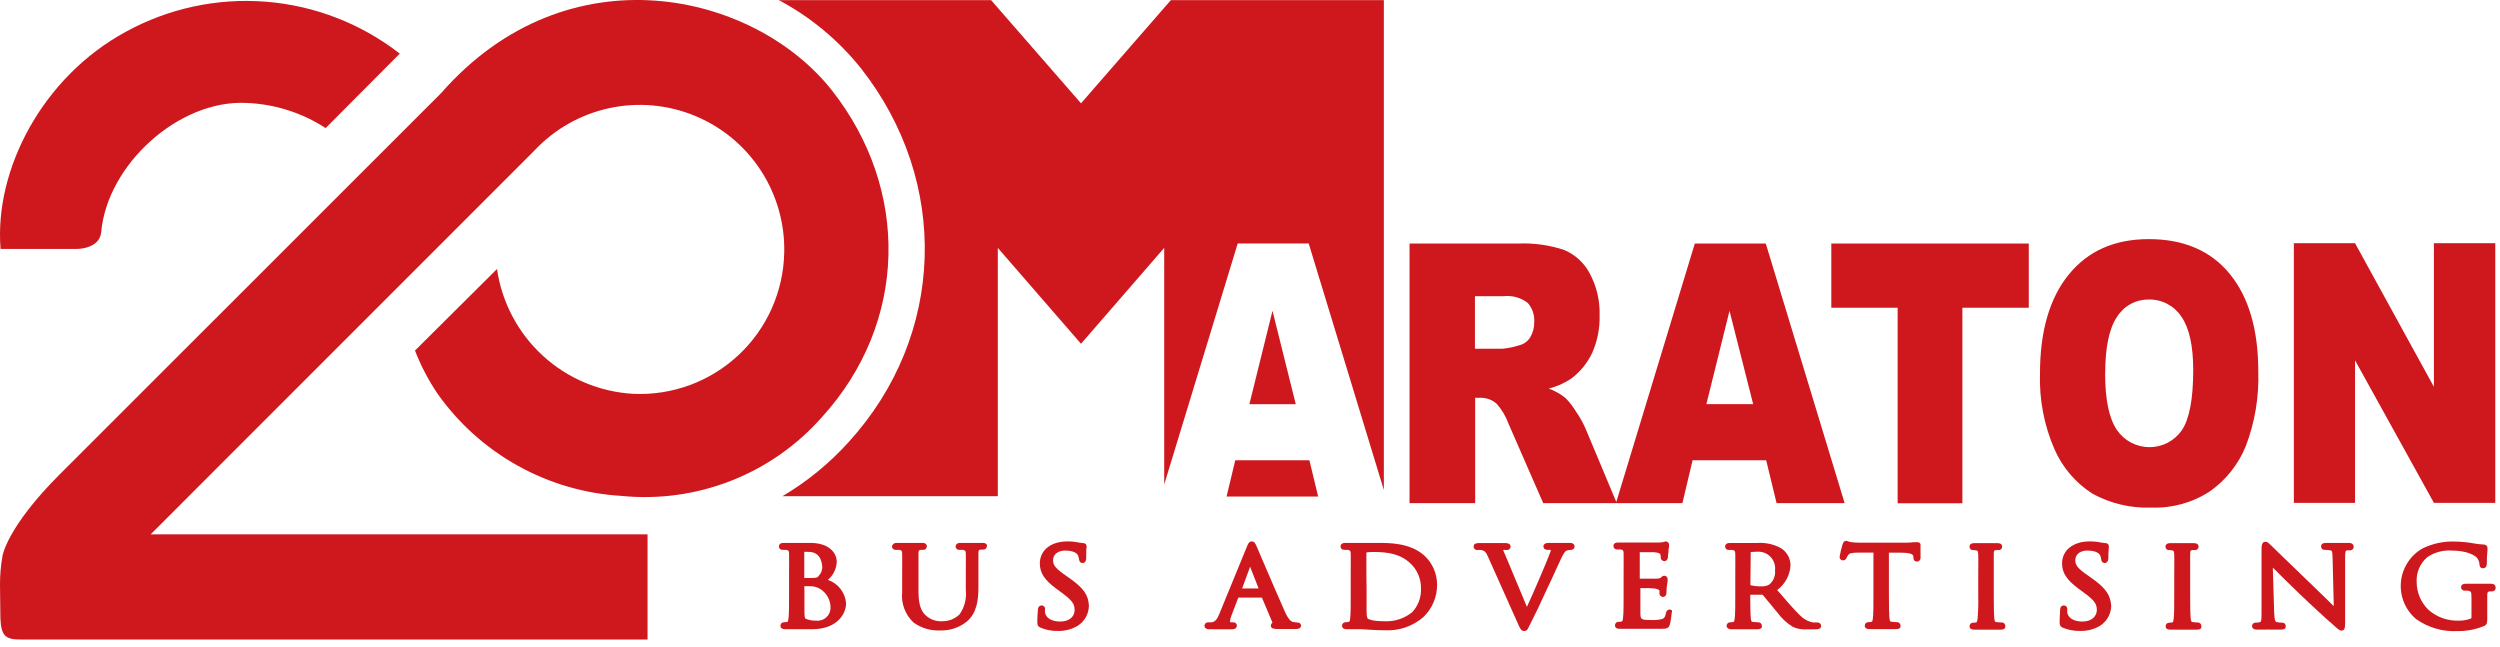
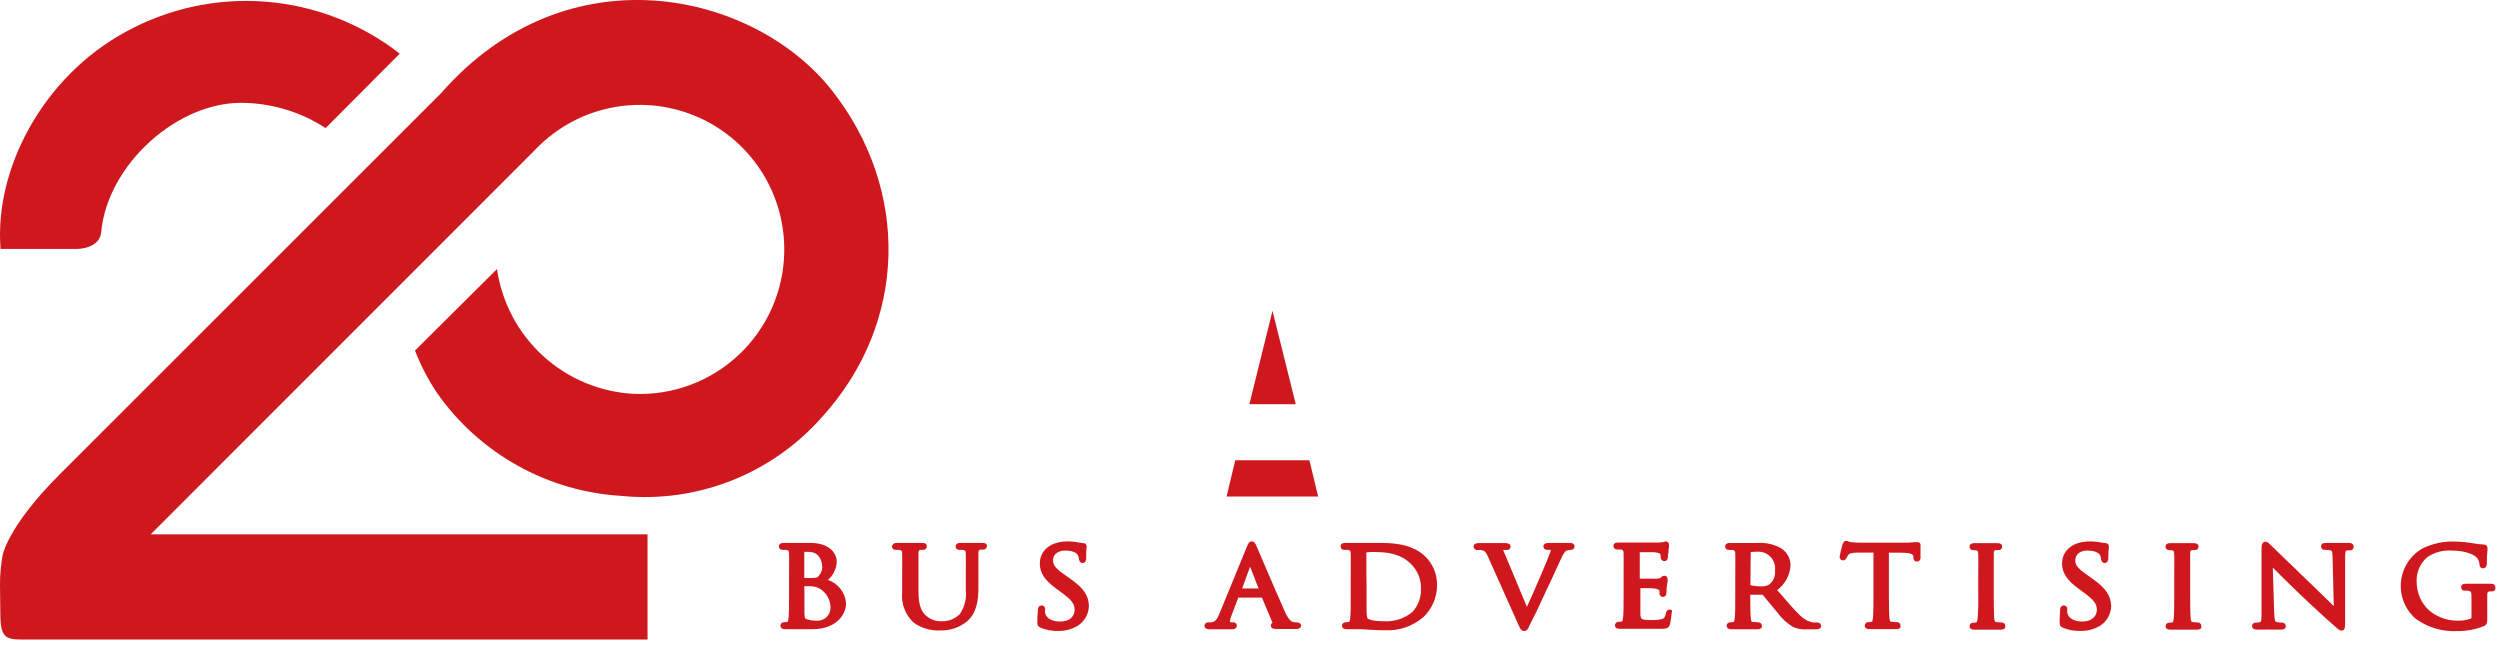
<svg xmlns="http://www.w3.org/2000/svg" width="317" height="82" viewBox="0 0 317 82" fill="none">
  <path d="M0.05 78.38C0.15 80.57 0.61 81.11 2.66 81.09H82.11V67.75H19.11L67.77 19.08C70.311 16.374 73.614 14.503 77.241 13.716C80.868 12.929 84.649 13.262 88.083 14.672C91.516 16.081 94.441 18.5 96.469 21.609C98.497 24.718 99.533 28.369 99.44 32.08C99.384 34.514 98.843 36.912 97.848 39.134C96.853 41.356 95.425 43.357 93.647 45.02C91.87 46.684 89.778 47.975 87.495 48.82C85.211 49.665 82.782 50.045 80.35 49.94C76.076 49.713 72.013 48.012 68.853 45.125C65.693 42.239 63.632 38.346 63.02 34.11L52.62 44.45C53.361 46.359 54.31 48.179 55.45 49.88C58.114 53.66 61.596 56.793 65.637 59.043C69.677 61.294 74.173 62.605 78.79 62.88C83.507 63.351 88.268 62.696 92.683 60.968C97.097 59.24 101.037 56.488 104.18 52.94C115.18 40.88 115.34 23.99 105.5 11.48C95.66 -1.03 71.99 -6.52 55.93 11.81L7.62 60.1C0.85 66.86 0.32 70.48 0.32 70.48C0.101 71.697 -0.006 72.933 0 74.17C0.03 76.65 0.05 78.38 0.05 78.38Z" fill="#CE181E" />
  <path d="M50.691 6.801C45.8 2.996 39.902 0.707 33.724 0.217C27.547 -0.274 21.361 1.056 15.931 4.041C5.411 9.761 -0.739 21.462 0.071 31.561H9.831C9.831 31.561 12.601 31.562 12.831 29.452C13.581 20.882 22.661 12.641 31.211 13.051C34.798 13.181 38.283 14.284 41.291 16.242L50.691 6.801Z" fill="#CE181E" />
  <path d="M104.972 73.53C105.311 73.246 105.588 72.893 105.782 72.495C105.977 72.097 106.086 71.663 106.102 71.22C106.102 70.34 105.392 68.84 102.722 68.84C102.312 68.84 101.942 68.84 101.622 68.84H100.872C100.542 68.84 99.872 68.84 99.352 68.84C98.832 68.84 98.762 69.16 98.762 69.29C98.762 69.349 98.773 69.408 98.797 69.462C98.82 69.516 98.855 69.565 98.898 69.605C98.941 69.645 98.992 69.677 99.048 69.696C99.104 69.716 99.163 69.724 99.222 69.72C99.375 69.709 99.529 69.709 99.682 69.72C99.992 69.78 100.032 69.83 100.052 70.18C100.072 70.53 100.052 70.99 100.052 73.1V75.49C100.052 76.76 100.052 77.85 99.982 78.39C99.912 78.93 99.872 78.84 99.812 78.85C99.684 78.882 99.553 78.899 99.422 78.9C99.363 78.896 99.304 78.904 99.248 78.924C99.192 78.944 99.141 78.974 99.098 79.015C99.055 79.055 99.02 79.104 98.997 79.158C98.974 79.212 98.962 79.271 98.962 79.33C98.962 79.43 98.962 79.78 99.542 79.78H99.942H101.032C101.092 79.78 101.512 79.78 101.952 79.78H102.552H103.062C105.832 79.78 107.282 78.11 107.282 76.47C107.224 75.809 106.974 75.178 106.564 74.656C106.154 74.134 105.601 73.743 104.972 73.53ZM103.812 73.04C103.602 73.26 103.522 73.29 102.682 73.29C102.342 73.29 102.112 73.29 101.982 73.29V69.98C102.171 69.966 102.362 69.966 102.552 69.98C104.182 69.98 104.262 71.64 104.262 71.98C104.243 72.37 104.083 72.739 103.812 73.02V73.04ZM101.982 74.34C102.285 74.321 102.589 74.321 102.892 74.34C103.285 74.356 103.667 74.473 104.002 74.68C104.412 74.937 104.749 75.296 104.978 75.722C105.208 76.148 105.323 76.626 105.312 77.11C105.306 77.335 105.254 77.557 105.158 77.761C105.063 77.966 104.927 78.148 104.758 78.297C104.589 78.446 104.391 78.559 104.177 78.628C103.962 78.698 103.736 78.722 103.512 78.7C103.104 78.709 102.699 78.648 102.312 78.52C102.042 78.41 102.042 78.41 102.002 77.75C102.002 77.56 102.002 75.75 102.002 74.84L101.982 74.34Z" fill="#CE181E" />
  <path d="M124.622 68.84H123.622H123.162C122.852 68.84 122.262 68.84 121.752 68.84C121.242 68.84 121.172 69.19 121.172 69.29C121.171 69.349 121.183 69.408 121.207 69.462C121.23 69.516 121.265 69.565 121.308 69.605C121.351 69.645 121.402 69.677 121.458 69.696C121.513 69.716 121.573 69.724 121.632 69.72C121.781 69.709 121.932 69.709 122.082 69.72C122.392 69.78 122.442 69.83 122.462 70.18C122.482 70.53 122.462 70.99 122.462 73.1V74.8C122.591 75.895 122.309 77 121.672 77.9C121.098 78.457 120.331 78.769 119.532 78.77C119.159 78.8 118.785 78.757 118.43 78.642C118.074 78.527 117.745 78.343 117.462 78.1C116.952 77.67 116.462 76.97 116.462 75V73.1C116.462 70.99 116.462 70.61 116.462 70.18C116.462 69.75 116.572 69.75 116.732 69.72H117.062C117.12 69.724 117.18 69.716 117.235 69.696C117.291 69.677 117.342 69.645 117.385 69.605C117.428 69.565 117.463 69.516 117.486 69.462C117.51 69.408 117.522 69.349 117.522 69.29C117.522 69.19 117.522 68.84 116.942 68.84H115.802H115.122C114.752 68.84 114.122 68.84 113.682 68.84C113.242 68.84 113.102 69.19 113.102 69.29C113.101 69.349 113.114 69.408 113.137 69.462C113.16 69.516 113.195 69.565 113.238 69.605C113.281 69.645 113.332 69.677 113.388 69.696C113.444 69.716 113.503 69.724 113.562 69.72C113.715 69.709 113.868 69.709 114.022 69.72C114.332 69.78 114.372 69.83 114.392 70.18C114.412 70.53 114.392 70.99 114.392 73.1V75.1C114.322 75.809 114.416 76.523 114.668 77.189C114.919 77.855 115.321 78.454 115.842 78.94C116.814 79.641 117.994 79.993 119.192 79.94C120.397 79.985 121.58 79.602 122.532 78.86C123.892 77.78 124.062 75.98 124.062 74.52V73.07C124.062 70.96 124.062 70.58 124.062 70.15C124.062 69.72 124.162 69.73 124.332 69.69H124.662C124.721 69.694 124.781 69.686 124.837 69.666C124.893 69.647 124.945 69.616 124.989 69.576C125.033 69.535 125.068 69.487 125.093 69.433C125.117 69.378 125.13 69.32 125.132 69.26C125.192 69.19 125.142 68.84 124.622 68.84Z" fill="#CE181E" />
  <path d="M135.671 73.351L135.241 73.051C133.791 72.051 133.531 71.651 133.531 71.051C133.531 70.141 134.351 69.811 135.061 69.811C136.241 69.811 136.591 70.241 136.671 70.371C136.745 70.547 136.796 70.732 136.821 70.921C136.881 71.311 137.101 71.391 137.281 71.391C137.461 71.391 137.731 71.281 137.731 70.741C137.731 70.021 137.731 69.601 137.781 69.421C137.785 69.377 137.785 69.334 137.781 69.291C137.781 69.221 137.781 68.861 137.291 68.861C137.133 68.852 136.976 68.832 136.821 68.801C136.335 68.696 135.839 68.646 135.341 68.651C133.251 68.651 131.851 69.771 131.851 71.441C131.851 72.651 132.441 73.551 133.971 74.671L134.651 75.171C135.911 76.101 136.261 76.571 136.261 77.341C136.261 78.111 135.691 78.811 134.431 78.811C133.931 78.811 132.741 78.701 132.511 77.691C132.493 77.548 132.493 77.404 132.511 77.261C132.52 77.198 132.515 77.133 132.496 77.073C132.477 77.012 132.445 76.956 132.402 76.909C132.359 76.863 132.306 76.826 132.247 76.802C132.188 76.778 132.125 76.767 132.061 76.771C131.911 76.771 131.651 76.841 131.601 77.311V77.471C131.555 77.903 131.532 78.337 131.531 78.771C131.531 79.171 131.531 79.421 131.971 79.601C132.658 79.885 133.398 80.022 134.141 80.001C135.01 80.025 135.869 79.807 136.621 79.371C137.056 79.102 137.416 78.729 137.669 78.285C137.923 77.842 138.061 77.342 138.071 76.831C138.031 75.491 137.411 74.581 135.671 73.351Z" fill="#CE181E" />
  <path d="M164.513 78.931C164.337 78.934 164.161 78.91 163.993 78.86C163.823 78.86 163.443 78.721 162.913 77.54C162.253 76.07 160.853 72.811 160.013 70.851L159.373 69.351C159.203 68.961 159.073 68.65 158.723 68.65C158.373 68.65 158.243 68.97 158.073 69.4L154.613 77.84C154.313 78.59 154.063 78.841 153.613 78.911H153.203C153.143 78.907 153.083 78.915 153.026 78.934C152.969 78.954 152.917 78.984 152.872 79.024C152.827 79.064 152.791 79.113 152.765 79.168C152.74 79.222 152.725 79.28 152.723 79.34C152.723 79.5 152.813 79.79 153.363 79.79C153.913 79.79 154.363 79.79 154.743 79.79H155.453H156.263C156.813 79.79 156.833 79.38 156.833 79.34C156.833 79.278 156.821 79.217 156.795 79.161C156.77 79.104 156.733 79.054 156.686 79.013C156.64 78.972 156.585 78.942 156.526 78.924C156.466 78.907 156.404 78.902 156.343 78.911H156.183C156.103 78.912 156.024 78.895 155.953 78.86C155.97 78.588 156.034 78.321 156.143 78.07L157.013 75.78H160.013L161.353 78.96C161.289 78.997 161.237 79.05 161.2 79.113C161.163 79.176 161.143 79.247 161.143 79.32C161.143 79.73 161.563 79.741 161.933 79.761C162.993 79.761 164.103 79.761 164.333 79.761C164.933 79.761 164.983 79.41 164.983 79.311C164.968 79.199 164.911 79.097 164.823 79.027C164.736 78.956 164.625 78.922 164.513 78.931ZM158.513 71.86L159.593 74.621H157.503L158.513 71.86Z" fill="#CE181E" />
  <path d="M174.62 68.84H174.33C173.7 68.84 173.041 68.84 172.641 68.84H172.09C171.75 68.84 171.09 68.84 170.56 68.84C170.03 68.84 169.98 69.19 169.98 69.29C169.98 69.349 169.992 69.408 170.016 69.462C170.039 69.516 170.074 69.565 170.117 69.605C170.16 69.645 170.211 69.677 170.267 69.696C170.322 69.716 170.381 69.724 170.44 69.72C170.59 69.709 170.741 69.709 170.891 69.72C171.201 69.78 171.251 69.83 171.271 70.18C171.291 70.53 171.271 70.99 171.271 73.1V75.49C171.271 76.76 171.27 77.85 171.2 78.39C171.2 78.71 171.101 78.84 171.031 78.85C170.903 78.881 170.772 78.897 170.641 78.9C170.581 78.896 170.521 78.904 170.465 78.924C170.409 78.944 170.357 78.974 170.313 79.014C170.269 79.054 170.234 79.103 170.21 79.158C170.185 79.212 170.172 79.27 170.171 79.33C170.171 79.43 170.17 79.78 170.76 79.78H171.151H172.25H172.6L173.49 79.84C174.36 79.89 175.08 79.92 175.62 79.92C177.39 80.009 179.126 79.415 180.47 78.26C181.024 77.735 181.465 77.102 181.766 76.4C182.067 75.699 182.222 74.944 182.22 74.18C182.228 73.485 182.09 72.796 181.817 72.157C181.543 71.518 181.139 70.944 180.63 70.47C178.83 68.82 176.18 68.84 174.62 68.84ZM173.26 72.91C173.26 71.91 173.26 70.59 173.26 70.05C173.535 70.009 173.813 69.99 174.09 69.99C176.02 69.99 177.56 70.23 178.83 71.43C179.266 71.836 179.611 72.329 179.844 72.876C180.077 73.424 180.191 74.015 180.181 74.61C180.205 75.158 180.12 75.705 179.932 76.22C179.743 76.735 179.453 77.208 179.08 77.61C178.127 78.393 176.924 78.808 175.69 78.78C173.83 78.78 173.45 78.47 173.38 78.38C173.309 78.102 173.275 77.816 173.281 77.53C173.281 77.3 173.281 76.11 173.281 74.6L173.26 72.91Z" fill="#CE181E" />
  <path d="M199.082 68.84C198.782 68.84 198.372 68.84 198.082 68.84H197.522C197.212 68.84 196.782 68.84 196.382 68.84C195.982 68.84 195.702 68.99 195.702 69.29C195.702 69.29 195.702 69.72 196.212 69.72C196.355 69.708 196.499 69.708 196.642 69.72C196.629 69.862 196.592 70.001 196.532 70.13C196.242 70.96 194.602 74.81 193.612 76.95L190.982 70.65L190.592 69.74C190.741 69.721 190.892 69.721 191.042 69.74C191.104 69.747 191.167 69.741 191.227 69.722C191.287 69.703 191.342 69.672 191.389 69.631C191.436 69.589 191.474 69.538 191.5 69.481C191.527 69.424 191.541 69.362 191.542 69.3C191.542 68.86 191.012 68.86 190.782 68.86C190.402 68.86 189.962 68.86 189.672 68.86H189.002C188.632 68.86 188.082 68.86 187.592 68.86C187.372 68.86 186.852 68.86 186.852 69.3C186.851 69.36 186.864 69.42 186.888 69.476C186.912 69.531 186.947 69.581 186.991 69.622C187.035 69.663 187.087 69.695 187.144 69.715C187.201 69.736 187.261 69.744 187.322 69.74C187.484 69.724 187.649 69.724 187.812 69.74C188.232 69.85 188.382 69.91 188.682 70.6L192.442 79.01C192.732 79.67 192.862 80.01 193.262 80.01C193.662 80.01 193.712 79.77 193.952 79.29L194.202 78.79C194.542 78.14 195.202 76.79 196.072 74.87L196.782 73.36L197.882 70.97C198.252 70.13 198.442 69.97 198.572 69.85C198.745 69.764 198.938 69.722 199.132 69.73C199.642 69.73 199.662 69.33 199.662 69.29C199.662 69.25 199.622 68.84 199.082 68.84Z" fill="#CE181E" />
  <path d="M211.702 77.29C211.462 77.29 211.302 77.451 211.232 77.77C211.142 78.27 211.002 78.401 210.762 78.491C210.324 78.599 209.873 78.643 209.422 78.621C208.042 78.621 208.032 78.511 208.002 77.831C208.002 77.621 208.002 76.761 208.002 76.121V74.57C208.522 74.57 209.592 74.571 209.912 74.641C210.232 74.711 210.382 74.81 210.412 74.88C210.432 74.993 210.432 75.108 210.412 75.221C210.409 75.281 210.419 75.342 210.44 75.399C210.462 75.456 210.495 75.508 210.537 75.552C210.579 75.596 210.629 75.63 210.685 75.654C210.741 75.678 210.801 75.691 210.862 75.69C210.992 75.69 211.312 75.63 211.312 75.09C211.312 74.99 211.312 74.51 211.372 74.251C211.389 74.059 211.415 73.869 211.452 73.681C211.465 73.605 211.465 73.527 211.452 73.451C211.456 73.393 211.448 73.335 211.429 73.281C211.41 73.226 211.38 73.176 211.34 73.134C211.301 73.092 211.253 73.058 211.2 73.035C211.147 73.012 211.09 73 211.032 73.001C210.938 73.01 210.847 73.04 210.766 73.089C210.685 73.137 210.615 73.202 210.562 73.28C210.404 73.346 210.233 73.377 210.062 73.371C209.832 73.371 208.852 73.371 207.922 73.371V70.02C208.442 70.02 209.532 70.02 209.722 70.02C210.432 70.091 210.482 70.2 210.522 70.28C210.563 70.392 210.583 70.511 210.582 70.63C210.575 70.696 210.582 70.763 210.602 70.826C210.623 70.889 210.656 70.947 210.701 70.996C210.745 71.045 210.799 71.084 210.86 71.111C210.92 71.138 210.986 71.151 211.052 71.15C211.222 71.15 211.422 71.041 211.492 70.721C211.492 70.611 211.492 70.32 211.552 70.09C211.612 69.86 211.552 69.85 211.552 69.8C211.569 69.652 211.595 69.505 211.632 69.36C211.642 69.281 211.642 69.2 211.632 69.121C211.639 69.063 211.634 69.005 211.617 68.949C211.601 68.894 211.572 68.842 211.535 68.798C211.497 68.754 211.451 68.718 211.399 68.692C211.347 68.667 211.29 68.653 211.232 68.65C211.131 68.658 211.032 68.685 210.942 68.731C210.747 68.766 210.55 68.786 210.352 68.79H206.892H206.272C205.932 68.79 205.522 68.79 205.162 68.79C204.632 68.79 204.582 69.111 204.582 69.241C204.582 69.3 204.594 69.358 204.617 69.412C204.641 69.466 204.675 69.515 204.718 69.556C204.762 69.596 204.813 69.627 204.868 69.647C204.924 69.667 204.983 69.674 205.042 69.67C205.192 69.659 205.342 69.659 205.492 69.67C205.812 69.73 205.852 69.78 205.872 70.13C205.892 70.48 205.872 70.94 205.872 73.05V75.44C205.872 76.71 205.872 77.8 205.802 78.34C205.732 78.88 205.682 78.79 205.632 78.8C205.504 78.832 205.374 78.849 205.242 78.851C205.183 78.847 205.124 78.854 205.068 78.874C205.013 78.894 204.962 78.925 204.918 78.965C204.875 79.006 204.841 79.055 204.817 79.109C204.794 79.163 204.782 79.221 204.782 79.28C204.782 79.38 204.782 79.731 205.362 79.731H205.762H206.852C207.082 79.731 207.442 79.731 208.032 79.731H208.372C208.932 79.731 209.662 79.731 210.612 79.731C211.212 79.731 211.612 79.731 211.762 79.121C211.86 78.655 211.93 78.184 211.972 77.71C212.142 77.33 211.812 77.29 211.702 77.29Z" fill="#CE181E" />
  <path d="M230.472 78.93C230.289 78.941 230.105 78.941 229.922 78.93C229.285 78.818 228.7 78.506 228.252 78.04C227.492 77.3 226.582 76.26 225.542 75.04L225.342 74.82C225.844 74.449 226.257 73.972 226.551 73.422C226.845 72.872 227.013 72.263 227.042 71.64C227.03 71.213 226.914 70.796 226.703 70.424C226.492 70.053 226.193 69.739 225.832 69.51C224.917 69.004 223.875 68.775 222.832 68.85H221.542H220.852C220.512 68.85 219.852 68.85 219.322 68.85C218.792 68.85 218.742 69.2 218.742 69.3C218.742 69.359 218.754 69.417 218.778 69.471C218.801 69.526 218.835 69.575 218.879 69.615C218.922 69.655 218.973 69.687 219.028 69.706C219.084 69.726 219.143 69.734 219.202 69.73C219.352 69.718 219.502 69.718 219.652 69.73C219.962 69.79 220.012 69.84 220.032 70.19C220.052 70.54 220.032 71 220.032 73.11V75.5C220.032 76.77 220.032 77.86 219.962 78.4C219.892 78.94 219.842 78.85 219.792 78.86C219.664 78.89 219.534 78.907 219.402 78.91C219.343 78.906 219.283 78.914 219.227 78.933C219.171 78.953 219.119 78.984 219.075 79.024C219.031 79.064 218.996 79.113 218.971 79.167C218.947 79.222 218.933 79.28 218.932 79.34C218.932 79.44 218.982 79.79 219.522 79.79C219.912 79.79 220.662 79.79 220.952 79.79H221.122C221.452 79.79 222.122 79.79 222.822 79.79C223.522 79.79 223.402 79.38 223.402 79.34C223.402 79.281 223.39 79.222 223.367 79.168C223.343 79.114 223.309 79.065 223.266 79.025C223.223 78.984 223.172 78.953 223.116 78.933C223.06 78.914 223.001 78.906 222.942 78.91C222.728 78.906 222.514 78.889 222.302 78.86C222.122 78.86 222.052 78.86 222.002 78.41C221.952 77.96 221.932 76.77 221.932 75.5V75.41H223.502C223.632 75.55 223.832 75.8 224.062 76.09L225.162 77.42L225.362 77.65C225.894 78.398 226.575 79.028 227.362 79.5C227.921 79.748 228.533 79.851 229.142 79.8H230.222C230.412 79.8 230.922 79.8 230.922 79.35C230.915 79.236 230.864 79.129 230.78 79.051C230.697 78.973 230.586 78.93 230.472 78.93ZM221.992 70.01C222.257 69.973 222.525 69.956 222.792 69.96C223.107 69.933 223.424 69.978 223.719 70.09C224.015 70.201 224.281 70.378 224.5 70.606C224.719 70.834 224.883 71.108 224.982 71.408C225.081 71.708 225.112 72.026 225.072 72.34C225.11 72.68 225.06 73.024 224.927 73.339C224.794 73.654 224.582 73.93 224.312 74.14C224.006 74.304 223.659 74.377 223.312 74.35C222.854 74.358 222.397 74.307 221.952 74.2L221.992 70.01Z" fill="#CE181E" />
  <path d="M243.153 68.75H242.953H242.663C242.331 68.795 241.997 68.815 241.663 68.81H235.963C235.783 68.81 235.223 68.81 234.783 68.75C234.638 68.741 234.496 68.707 234.363 68.65C234.277 68.612 234.186 68.588 234.093 68.58C233.793 68.58 233.693 68.87 233.613 69.09C233.468 69.586 233.351 70.091 233.263 70.6C233.259 70.658 233.266 70.716 233.286 70.772C233.305 70.826 233.335 70.877 233.374 70.92C233.413 70.963 233.461 70.997 233.514 71.022C233.567 71.046 233.625 71.059 233.683 71.06C233.785 71.061 233.884 71.029 233.967 70.97C234.049 70.911 234.111 70.827 234.143 70.73C234.203 70.603 234.277 70.482 234.363 70.37C234.503 70.17 234.733 70.08 235.643 70.07H237.553V75.48C237.553 76.75 237.553 77.84 237.483 78.38C237.413 78.92 237.363 78.83 237.313 78.84C237.185 78.871 237.054 78.888 236.923 78.89C236.863 78.886 236.804 78.894 236.748 78.914C236.691 78.933 236.64 78.964 236.596 79.004C236.552 79.045 236.516 79.093 236.492 79.147C236.467 79.202 236.454 79.26 236.453 79.32C236.453 79.42 236.453 79.77 237.043 79.77C237.373 79.77 237.953 79.77 238.293 79.77H238.703C239.033 79.77 239.703 79.77 240.403 79.77C241.103 79.77 240.983 79.39 240.983 79.32C240.983 79.261 240.971 79.203 240.947 79.148C240.924 79.094 240.89 79.045 240.846 79.005C240.803 78.965 240.752 78.933 240.696 78.914C240.641 78.894 240.582 78.886 240.523 78.89C240.309 78.886 240.095 78.869 239.883 78.84C239.703 78.84 239.633 78.84 239.583 78.39C239.533 77.94 239.513 76.75 239.513 75.48V70.08H241.083C242.083 70.08 242.583 70.25 242.613 70.52V70.66C242.613 71.11 242.883 71.21 243.073 71.21C243.137 71.208 243.2 71.192 243.259 71.164C243.317 71.136 243.369 71.097 243.411 71.048C243.453 70.999 243.485 70.942 243.504 70.88C243.523 70.819 243.53 70.754 243.523 70.69C243.523 70.63 243.523 70.47 243.523 70.27C243.523 69.92 243.523 69.45 243.523 69.19C243.563 68.77 243.223 68.75 243.153 68.75Z" fill="#CE181E" />
  <path d="M253.82 78.931C253.603 78.927 253.386 78.909 253.171 78.881C253.001 78.881 252.93 78.881 252.88 78.431C252.83 77.981 252.81 76.791 252.81 75.521V73.131C252.81 71.021 252.81 70.641 252.81 70.211C252.81 69.781 252.91 69.781 253.08 69.751H253.411C253.469 69.755 253.529 69.747 253.584 69.727C253.64 69.707 253.691 69.677 253.734 69.636C253.777 69.596 253.812 69.547 253.835 69.493C253.859 69.438 253.871 69.38 253.87 69.321C253.87 69.221 253.871 68.871 253.291 68.871C252.961 68.871 252.371 68.871 252.041 68.871H251.62C251.28 68.871 250.62 68.871 250.31 68.871C249.77 68.871 249.73 69.221 249.73 69.321C249.73 69.38 249.742 69.438 249.766 69.493C249.789 69.547 249.824 69.596 249.867 69.636C249.91 69.677 249.961 69.707 250.017 69.727C250.072 69.747 250.131 69.755 250.19 69.751C250.325 69.75 250.46 69.767 250.59 69.801C250.7 69.801 250.81 69.801 250.84 70.241C250.87 70.681 250.84 71.051 250.84 73.161V75.551C250.866 76.518 250.839 77.487 250.76 78.451C250.7 78.841 250.65 78.901 250.59 78.911C250.463 78.943 250.332 78.96 250.2 78.961C250.142 78.957 250.082 78.965 250.027 78.985C249.971 79.005 249.92 79.035 249.877 79.076C249.834 79.116 249.799 79.165 249.776 79.219C249.752 79.273 249.74 79.332 249.74 79.391C249.74 79.491 249.74 79.841 250.33 79.841C250.65 79.841 251.23 79.841 251.57 79.841H251.98C252.32 79.841 253.04 79.841 253.69 79.841C254.34 79.841 254.271 79.431 254.271 79.391C254.275 79.331 254.266 79.269 254.245 79.212C254.224 79.155 254.191 79.103 254.149 79.06C254.106 79.016 254.055 78.982 253.999 78.96C253.942 78.938 253.881 78.928 253.82 78.931Z" fill="#CE181E" />
  <path d="M265.28 73.351L264.86 73.051C263.4 72.051 263.15 71.651 263.15 71.051C263.15 70.141 263.97 69.811 264.67 69.811C265.85 69.811 266.2 70.241 266.28 70.371C266.359 70.545 266.41 70.731 266.43 70.921C266.49 71.331 266.75 71.391 266.89 71.391C267.03 71.391 267.34 71.281 267.34 70.741C267.336 70.3 267.356 69.859 267.4 69.421V69.291C267.4 69.221 267.4 68.861 266.91 68.861C266.756 68.852 266.602 68.832 266.45 68.801C265.96 68.696 265.461 68.646 264.96 68.651C262.88 68.651 261.47 69.771 261.47 71.441C261.47 72.651 262.07 73.551 263.59 74.671L264.27 75.171C265.54 76.101 265.88 76.571 265.88 77.341C265.88 78.111 265.26 78.811 264.05 78.811C263.55 78.811 262.36 78.701 262.13 77.691C262.117 77.548 262.117 77.404 262.13 77.261C262.137 77.198 262.131 77.135 262.111 77.075C262.092 77.014 262.06 76.959 262.017 76.913C261.974 76.866 261.922 76.83 261.864 76.805C261.806 76.781 261.743 76.769 261.68 76.771C261.55 76.771 261.26 76.821 261.22 77.311V77.471C261.22 77.751 261.16 78.221 261.16 78.771C261.16 79.171 261.16 79.421 261.59 79.601C262.281 79.885 263.023 80.021 263.77 80.001C264.639 80.024 265.497 79.806 266.25 79.371C266.685 79.102 267.045 78.729 267.298 78.285C267.551 77.842 267.69 77.342 267.7 76.831C267.62 75.491 267.03 74.581 265.28 73.351Z" fill="#CE181E" />
  <path d="M278.722 78.931C278.508 78.927 278.294 78.91 278.082 78.881C277.902 78.881 277.832 78.881 277.782 78.431C277.732 77.981 277.712 76.791 277.712 75.521V73.131C277.712 71.021 277.712 70.641 277.712 70.211C277.712 69.781 277.822 69.781 277.982 69.751H278.312C278.371 69.755 278.431 69.747 278.487 69.728C278.544 69.708 278.595 69.677 278.639 69.637C278.683 69.597 278.718 69.548 278.743 69.494C278.768 69.439 278.781 69.38 278.782 69.321C278.782 69.191 278.722 68.871 278.192 68.871C277.862 68.871 277.282 68.871 276.942 68.871H276.472C276.132 68.871 275.532 68.871 275.162 68.871C274.622 68.871 274.582 69.221 274.582 69.321C274.582 69.38 274.594 69.438 274.617 69.493C274.641 69.547 274.675 69.596 274.718 69.636C274.762 69.677 274.813 69.707 274.868 69.727C274.924 69.747 274.983 69.755 275.042 69.751C275.18 69.75 275.318 69.767 275.452 69.801C275.552 69.801 275.662 69.801 275.692 70.241C275.722 70.681 275.692 71.051 275.692 73.161V75.551C275.692 76.821 275.692 77.911 275.622 78.451C275.552 78.991 275.502 78.901 275.452 78.911C275.324 78.942 275.193 78.959 275.062 78.961C275.003 78.957 274.944 78.965 274.888 78.985C274.833 79.005 274.782 79.035 274.738 79.076C274.695 79.116 274.661 79.165 274.637 79.219C274.614 79.273 274.602 79.332 274.602 79.391C274.602 79.491 274.602 79.841 275.182 79.841C275.512 79.841 276.092 79.841 276.432 79.841H276.842C277.182 79.841 277.842 79.841 278.542 79.841C279.242 79.841 279.132 79.461 279.132 79.391C279.138 79.276 279.098 79.163 279.021 79.077C278.944 78.991 278.837 78.939 278.722 78.931Z" fill="#CE181E" />
  <path d="M297.803 68.841C297.393 68.841 297.023 68.841 296.803 68.841H296.233C295.913 68.841 295.423 68.841 294.963 68.841C294.503 68.841 294.313 68.991 294.313 69.281C294.311 69.342 294.322 69.403 294.346 69.459C294.369 69.515 294.404 69.566 294.448 69.607C294.493 69.649 294.546 69.68 294.603 69.7C294.661 69.72 294.722 69.727 294.783 69.722C295.007 69.723 295.231 69.743 295.453 69.781C295.653 69.781 295.763 69.851 295.773 70.781L295.923 76.861L295.173 76.122C294.483 75.452 293.663 74.642 292.873 73.892C290.533 71.642 288.273 69.461 288.033 69.211L287.903 69.091C287.683 68.881 287.503 68.691 287.273 68.691C286.763 68.691 286.763 69.281 286.763 69.691V77.492C286.763 78.492 286.763 78.842 286.553 78.892C286.379 78.935 286.201 78.955 286.023 78.952C285.964 78.948 285.904 78.955 285.849 78.975C285.793 78.995 285.742 79.026 285.699 79.066C285.656 79.107 285.621 79.155 285.598 79.21C285.574 79.264 285.562 79.322 285.563 79.381C285.563 79.511 285.623 79.832 286.153 79.832C286.683 79.832 287.083 79.832 287.363 79.832C287.516 79.817 287.67 79.817 287.823 79.832C288.103 79.832 288.593 79.832 289.223 79.832C289.853 79.832 289.833 79.511 289.833 79.381C289.833 79.322 289.821 79.264 289.797 79.21C289.774 79.155 289.739 79.107 289.696 79.066C289.653 79.026 289.602 78.995 289.546 78.975C289.491 78.955 289.431 78.948 289.373 78.952C289.147 78.954 288.923 78.93 288.703 78.881C288.573 78.881 288.393 78.801 288.363 77.631L288.193 71.972C288.913 72.692 290.193 73.972 291.553 75.272C293.153 76.811 295.363 78.831 295.553 78.961C296.453 79.771 296.633 79.961 296.893 79.961C297.363 79.961 297.363 79.552 297.363 78.662V70.662C297.363 69.842 297.433 69.821 297.653 69.781C297.749 69.77 297.846 69.77 297.943 69.781C298.005 69.788 298.069 69.782 298.129 69.764C298.19 69.745 298.245 69.714 298.293 69.672C298.341 69.631 298.38 69.58 298.407 69.523C298.435 69.466 298.45 69.404 298.453 69.341C298.423 69.081 298.313 68.841 297.803 68.841Z" fill="#CE181E" />
-   <path d="M315.853 74.02C315.533 74.02 314.953 74.02 314.613 74.02H314.173C313.833 74.02 313.173 74.02 312.643 74.02C312.113 74.02 312.063 74.34 312.063 74.47C312.064 74.529 312.077 74.587 312.101 74.64C312.125 74.694 312.159 74.742 312.202 74.782C312.245 74.822 312.295 74.853 312.351 74.873C312.406 74.894 312.464 74.903 312.523 74.9C312.669 74.888 312.816 74.888 312.963 74.9C313.363 75 313.383 75 313.383 75.97V78.28C313.383 78.36 313.383 78.4 313.263 78.45C312.759 78.629 312.227 78.714 311.693 78.7C310.312 78.729 308.971 78.24 307.933 77.33C307.462 76.874 307.086 76.329 306.828 75.727C306.571 75.124 306.436 74.475 306.433 73.82C306.397 73.22 306.501 72.621 306.737 72.069C306.973 71.517 307.334 71.028 307.793 70.64C308.693 70.033 309.769 69.741 310.853 69.81C312.753 69.81 313.853 70.39 314.143 70.81C314.291 71.034 314.38 71.292 314.403 71.56C314.403 71.98 314.673 72.06 314.853 72.06C315.033 72.06 315.333 71.95 315.333 71.43C315.324 70.872 315.351 70.315 315.413 69.76C315.421 69.674 315.421 69.586 315.413 69.5C315.413 69.43 315.413 69.08 314.903 69.04C314.507 69.027 314.112 68.984 313.723 68.91C312.934 68.766 312.135 68.685 311.333 68.67C309.876 68.608 308.427 68.918 307.123 69.57C306.367 70.014 305.729 70.633 305.261 71.374C304.793 72.115 304.51 72.958 304.434 73.831C304.359 74.704 304.494 75.583 304.828 76.394C305.161 77.204 305.684 77.923 306.353 78.49C307.884 79.584 309.743 80.124 311.623 80.02C312.782 80.034 313.931 79.812 315.003 79.37C315.383 79.17 315.383 78.92 315.383 78.37V76.85C315.383 76.28 315.383 75.85 315.383 75.45C315.383 75.05 315.493 75.02 315.683 74.99H315.983C316.042 74.993 316.101 74.984 316.157 74.963C316.212 74.943 316.263 74.912 316.307 74.873C316.351 74.832 316.386 74.784 316.411 74.731C316.436 74.677 316.45 74.619 316.453 74.56C316.443 74.34 316.383 74.02 315.853 74.02Z" fill="#CE181E" />
-   <path d="M178.73 63.8V30.88H192.48C194.463 30.794 196.446 31.068 198.33 31.69C199.735 32.278 200.889 33.34 201.59 34.69C202.463 36.328 202.89 38.166 202.83 40.02C202.869 41.644 202.548 43.256 201.891 44.741C201.295 46.013 200.399 47.121 199.281 47.971C198.399 48.574 197.417 49.014 196.38 49.27C197.161 49.552 197.888 49.965 198.531 50.491C199.034 51.012 199.477 51.589 199.85 52.21C200.3 52.856 200.689 53.543 201.01 54.261L205.01 63.8H195.681L191.281 53.73C190.945 52.8 190.436 51.941 189.781 51.201C189.23 50.71 188.518 50.439 187.781 50.44H187.051V63.8H178.73ZM187.021 44.221H190.5C191.241 44.15 191.972 43.999 192.681 43.77C193.244 43.626 193.728 43.267 194.031 42.77C194.376 42.194 194.553 41.532 194.541 40.86C194.602 39.967 194.307 39.087 193.72 38.411C192.844 37.736 191.739 37.43 190.641 37.56H187.021V44.251V44.221ZM224.021 58.36H214.62L213.33 63.8H204.901L214.901 30.88H223.901L233.901 63.8H225.271L223.95 58.36H224.021ZM222.301 51.241L219.301 39.411L216.37 51.241H222.301ZM232.171 30.88H257.25V39.02H248.83V63.81H240.62V39.02H232.21V30.891L232.171 30.88ZM258.671 47.36C258.671 41.987 259.887 37.804 262.32 34.81C264.754 31.817 268.134 30.32 272.46 30.32C276.907 30.32 280.334 31.794 282.74 34.741C285.14 37.671 286.35 41.8 286.35 47.09C286.458 50.321 285.921 53.54 284.771 56.56C283.835 58.87 282.256 60.863 280.22 62.3C278.017 63.74 275.421 64.46 272.791 64.36C270.183 64.459 267.598 63.847 265.31 62.59C263.191 61.231 261.522 59.276 260.51 56.971C259.193 53.943 258.564 50.66 258.671 47.36ZM266.931 47.36C266.931 50.69 267.431 53.07 268.431 54.53C268.887 55.195 269.497 55.74 270.21 56.118C270.922 56.496 271.716 56.696 272.522 56.701C273.329 56.706 274.125 56.516 274.842 56.147C275.559 55.777 276.176 55.24 276.641 54.581C277.614 53.147 278.1 50.594 278.1 46.92C278.1 43.82 277.59 41.561 276.58 40.121C276.128 39.445 275.512 38.895 274.79 38.52C274.068 38.146 273.263 37.961 272.45 37.98C271.653 37.971 270.866 38.167 270.166 38.548C269.466 38.93 268.875 39.485 268.45 40.161C267.45 41.611 266.94 44.02 266.94 47.36H266.931ZM290.85 30.84H298.62L308.62 49.05V30.84H316.401V63.761H308.62L298.62 45.69V63.761H290.86V30.84H290.85Z" fill="#CE181E" />
+   <path d="M315.853 74.02C315.533 74.02 314.953 74.02 314.613 74.02H314.173C313.833 74.02 313.173 74.02 312.643 74.02C312.113 74.02 312.063 74.34 312.063 74.47C312.064 74.529 312.077 74.587 312.101 74.64C312.125 74.694 312.159 74.742 312.202 74.782C312.245 74.822 312.295 74.853 312.351 74.873C312.406 74.894 312.464 74.903 312.523 74.9C312.669 74.888 312.816 74.888 312.963 74.9C313.363 75 313.383 75 313.383 75.97V78.28C313.383 78.36 313.383 78.4 313.263 78.45C312.759 78.629 312.227 78.714 311.693 78.7C310.312 78.729 308.971 78.24 307.933 77.33C307.462 76.874 307.086 76.329 306.828 75.727C306.571 75.124 306.436 74.475 306.433 73.82C306.397 73.22 306.501 72.621 306.737 72.069C306.973 71.517 307.334 71.028 307.793 70.64C308.693 70.033 309.769 69.741 310.853 69.81C312.753 69.81 313.853 70.39 314.143 70.81C314.291 71.034 314.38 71.292 314.403 71.56C314.403 71.98 314.673 72.06 314.853 72.06C315.033 72.06 315.333 71.95 315.333 71.43C315.324 70.872 315.351 70.315 315.413 69.76C315.421 69.674 315.421 69.586 315.413 69.5C315.413 69.43 315.413 69.08 314.903 69.04C314.507 69.027 314.112 68.984 313.723 68.91C312.934 68.766 312.135 68.685 311.333 68.67C309.876 68.608 308.427 68.918 307.123 69.57C306.367 70.014 305.729 70.633 305.261 71.374C304.793 72.115 304.51 72.958 304.434 73.831C304.359 74.704 304.494 75.583 304.828 76.394C305.161 77.204 305.684 77.923 306.353 78.49C307.884 79.584 309.743 80.124 311.623 80.02C312.782 80.034 313.931 79.812 315.003 79.37C315.383 79.17 315.383 78.92 315.383 78.37V76.85C315.383 76.28 315.383 75.85 315.383 75.45C315.383 75.05 315.493 75.02 315.683 74.99H315.983C316.042 74.993 316.101 74.984 316.157 74.963C316.212 74.943 316.263 74.912 316.307 74.873C316.351 74.832 316.386 74.784 316.411 74.731C316.443 74.34 316.383 74.02 315.853 74.02Z" fill="#CE181E" />
  <path fill-rule="evenodd" clip-rule="evenodd" d="M156.631 58.359L155.531 62.959H167.141L166.031 58.359H156.631Z" fill="#CE181E" />
  <path fill-rule="evenodd" clip-rule="evenodd" d="M158.422 51.25H164.302L161.352 39.41L158.422 51.25Z" fill="#CE181E" />
-   <path fill-rule="evenodd" clip-rule="evenodd" d="M148.462 0.02L137.072 13.1L125.672 0.02H98.762C102.774 2.158 106.31 5.091 109.152 8.64C120.512 23.07 119.882 42.569 107.622 56.04C105.182 58.744 102.346 61.064 99.212 62.919H126.522V31.43L137.072 43.589L147.622 31.43V61.43L156.942 30.87H165.942L175.472 62.129V0.02H148.462Z" fill="#CE181E" />
</svg>